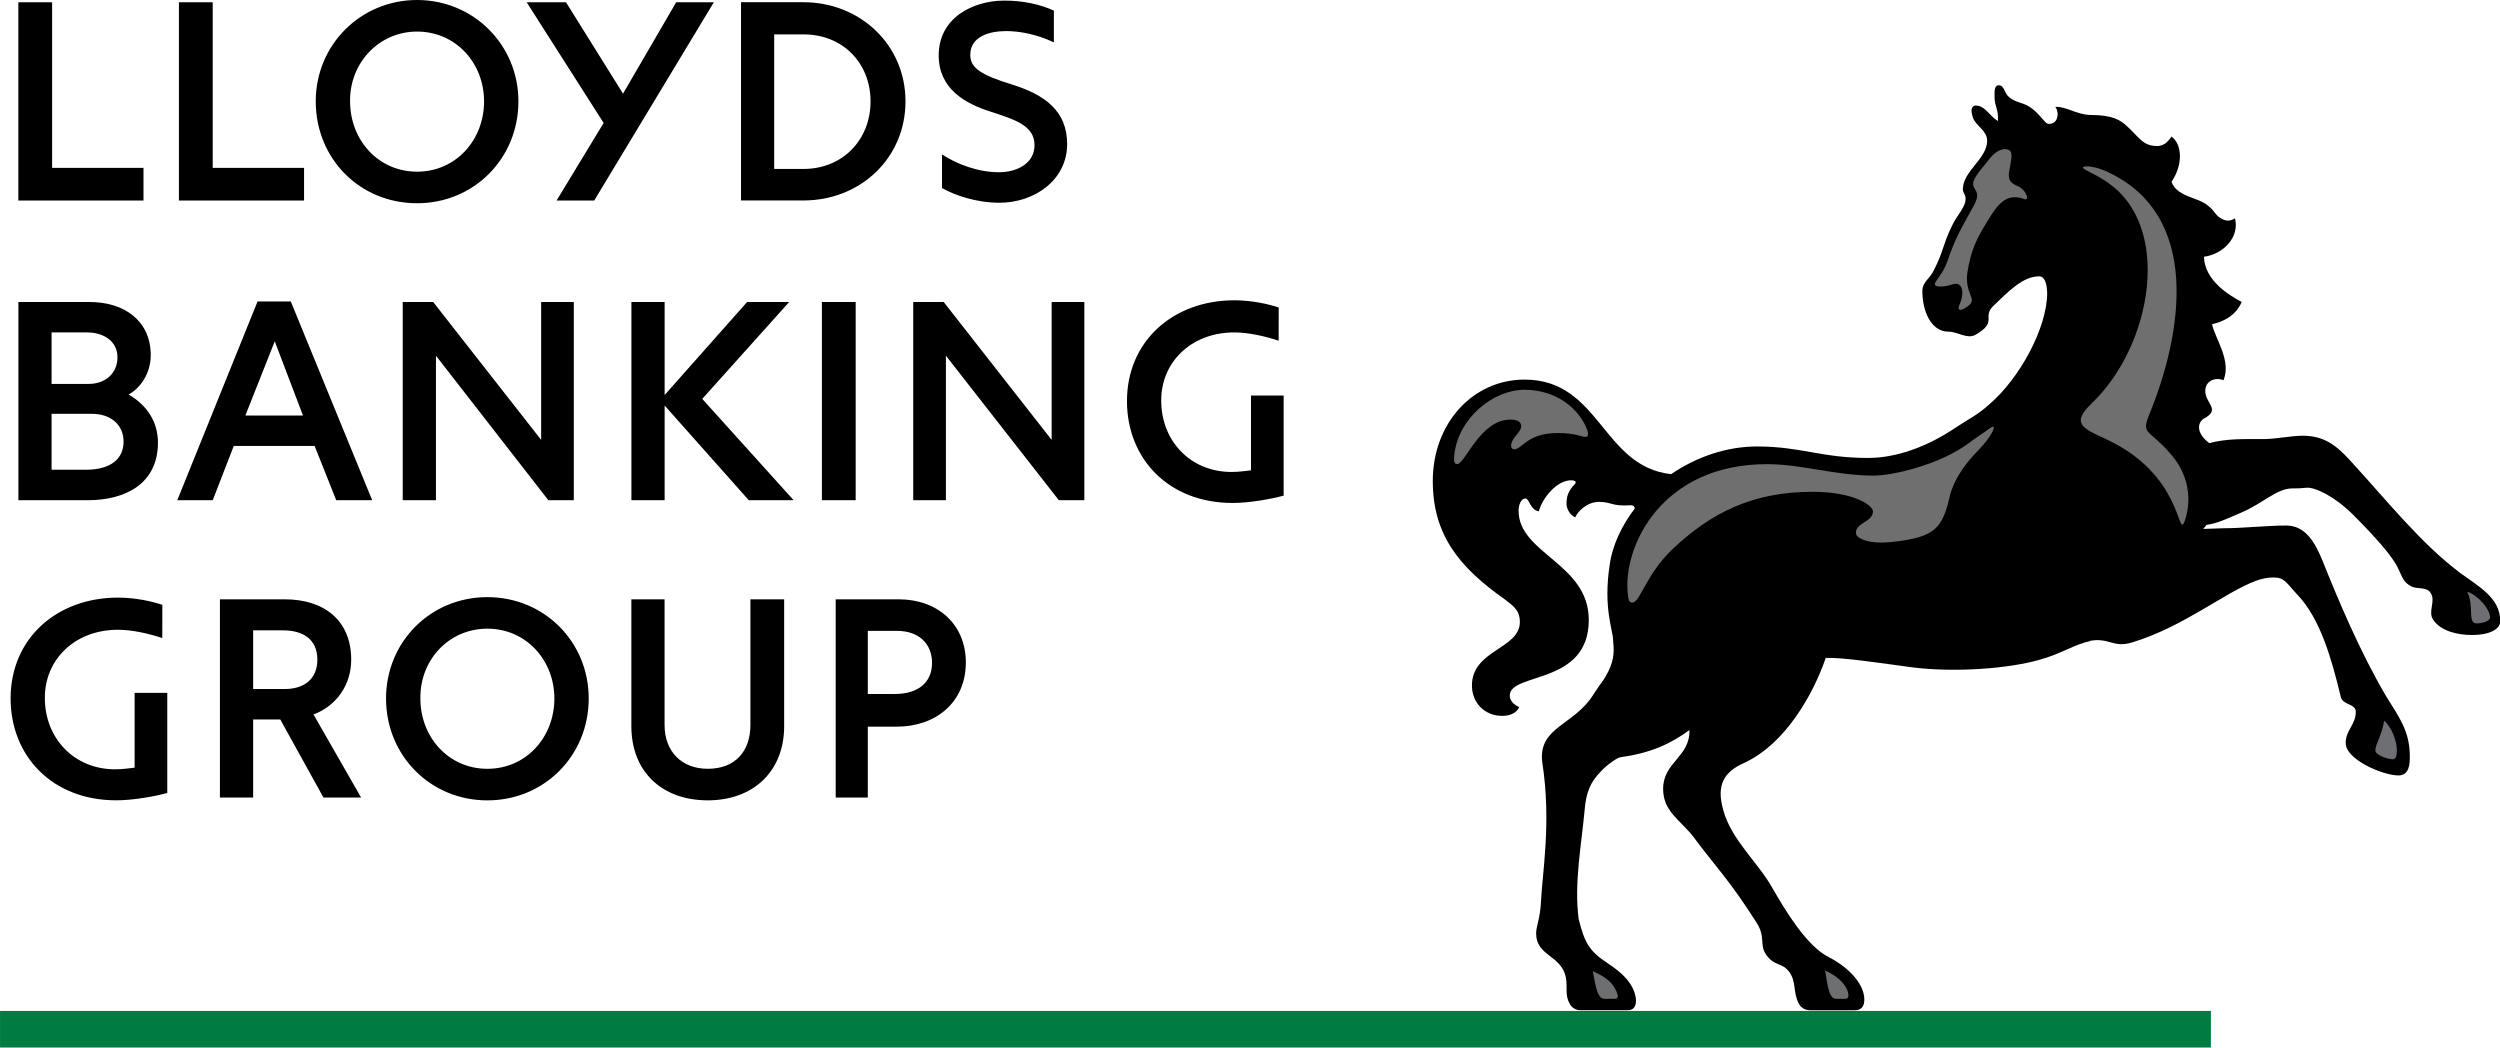
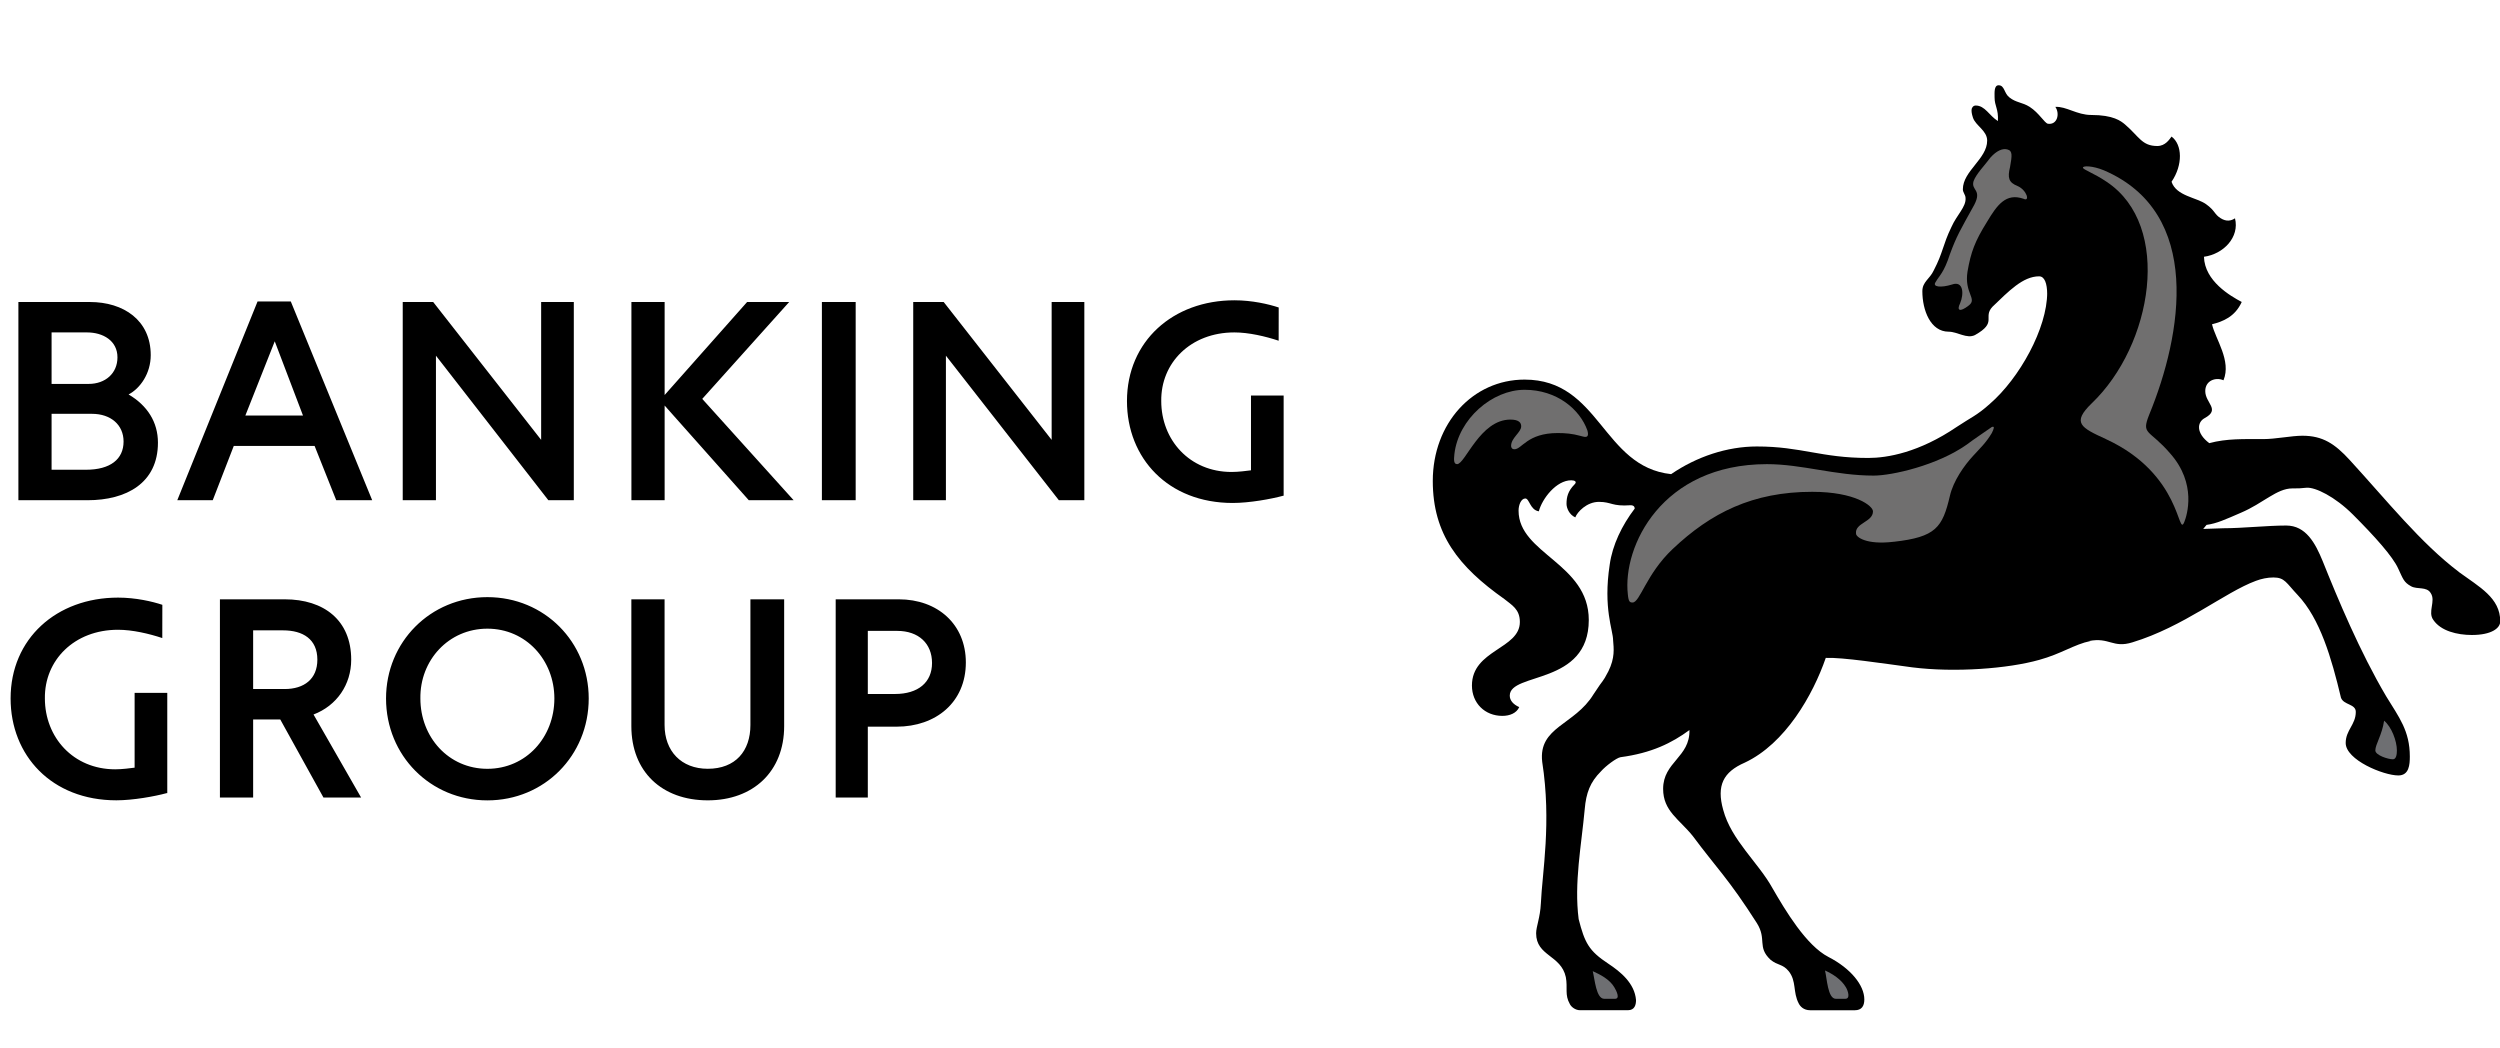
<svg xmlns="http://www.w3.org/2000/svg" height="35.481mm" viewBox="0 0 84.667 35.481" width="84.667mm">
  <path fill="#000" d="m83.28 19.376c.686.502 1.395.869 1.395 1.668.0.231-.297.461-.961.461-.502.0-1.051-.138-1.302-.506-.206-.275.091-.641-.092-.914-.137-.229-.457-.115-.663-.229-.251-.137-.273-.252-.435-.595-.182-.411-.8-1.097-1.531-1.829-.617-.617-1.28-.936-1.576-.914-.209.023-.276.023-.482.023-.527.0-.985.503-1.738.823-.526.228-.823.366-1.166.412l-.113.137.685-.023c.64.0 1.486-.092 2.125-.092.666.0.986.594 1.238 1.211.504 1.258 1.258 3.067 2.149 4.574.433.709.8 1.166.8 2.038.0.275-.023.641-.39.641-.502.0-1.782-.526-1.782-1.1.0-.436.342-.619.342-1.053.0-.275-.412-.228-.502-.48-.321-1.349-.709-2.677-1.465-3.477-.39-.412-.435-.595-.823-.595-.206.0-.412.046-.595.115-1.051.388-2.445 1.556-4.183 2.083-.662.206-.777-.182-1.463-.046h.047c-.552.113-.986.434-1.74.64-1.051.297-2.858.434-4.298.252-1.028-.137-2.357-.342-2.928-.32-.434 1.257-1.371 2.904-2.743 3.547-.731.319-.961.777-.731 1.598.274 1.027 1.189 1.784 1.668 2.652.435.752 1.143 1.944 1.898 2.332.754.388 1.214.958 1.214 1.438.0.229-.095.366-.323.366h-1.508c-.23.0-.344-.137-.39-.229-.205-.387-.068-.753-.342-1.096-.207-.251-.367-.182-.617-.388-.458-.434-.115-.685-.458-1.236-.96-1.507-1.371-1.872-2.17-2.949-.457-.571-1.006-.846-1.006-1.599.0-.913.914-1.073.891-1.992-.594.436-1.28.779-2.334.919-.137.023-.503.297-.663.48-.366.365-.502.731-.549 1.278-.113 1.236-.364 2.493-.206 3.725.206.803.344 1.076 1.006 1.511.412.273.892.662.937 1.232.0.16-.045.343-.274.343h-1.624c-.159.0-.297-.115-.342-.206-.183-.319-.068-.548-.137-.914-.161-.753-1.006-.708-1.006-1.484.0-.231.137-.529.16-1.008.046-1.05.366-2.743.046-4.798-.137-1.193 1.097-1.238 1.738-2.29.387-.595.274-.342.502-.777.228-.457.183-.777.161-1.051.0-.343-.343-1.078-.115-2.563.092-.663.411-1.325.846-1.897.0-.023.0-.114-.138-.114-.64.046-.64-.114-1.074-.114-.412.0-.731.342-.8.525-.207-.092-.297-.32-.297-.457.0-.228.046-.433.274-.662.092-.092.0-.137-.114-.137-.503.0-.983.616-1.098 1.051-.297-.046-.319-.435-.457-.435-.137.0-.229.207-.229.412.0 1.463 2.378 1.783 2.378 3.703.0 2.22-2.676 1.762-2.676 2.562.0.161.115.297.321.389-.092.205-.321.297-.572.297-.594.0-1.03-.433-1.03-1.028.0-1.212 1.623-1.235 1.623-2.152.0-.435-.273-.572-.525-.777-1.554-1.097-2.424-2.194-2.424-4.0.0-1.944 1.349-3.432 3.109-3.432 2.559.0 2.629 2.951 4.963 3.202.868-.594 1.898-.937 2.903-.937 1.509.0 2.171.389 3.774.389.641.0 1.716-.182 2.995-1.051.48-.32.686-.388 1.12-.779 1.006-.87 1.944-2.561 1.944-3.772v.068c0-.388-.092-.617-.274-.617-.549.0-1.029.503-1.578 1.029-.342.366.182.525-.594.96-.275.137-.594-.114-.891-.114-.617.0-.891-.731-.891-1.371.0-.321.252-.412.388-.709.321-.617.297-.846.595-1.462.182-.413.503-.686.48-.984.0-.113-.091-.183-.091-.297.0-.62.823-1.031.823-1.648.0-.342-.39-.503-.481-.777-.092-.274-.023-.342-.023-.342.023-.047.069-.07.114-.07.321.0.458.344.754.526.024-.411-.113-.503-.113-.8.0-.16-.023-.412.137-.412.206.0.182.274.366.412.228.182.434.16.686.32.32.206.502.548.617.571.32.047.412-.342.252-.571.366-.023.731.274 1.214.274.755.0 1.007.206 1.144.32.481.412.572.731 1.096.731.274.0.412-.229.481-.32.367.274.389.96.0 1.531.16.484.846.529 1.166.757.32.228.275.342.503.481.183.114.343.091.48.0.16.639-.389 1.211-1.051 1.302.023.823.891 1.325 1.279 1.531-.228.504-.641.663-1.006.755.114.503.663 1.235.388 1.897-.252-.113-.617.0-.617.366.0.412.526.62-.023.917-.252.137-.298.503.159.846.595-.16 1.166-.137 1.828-.137.412.0.961-.114 1.326-.114.689.0 1.1.274 1.603.823 1.257 1.371 2.4 2.811 3.702 3.794" />
  <path fill="#706f6f" d="m49.347 15.719c.275.0.777-1.509 1.805-1.509.298.0.366.114.366.228.0.206-.342.389-.342.663.0.046.023.114.114.114.252.0.435-.549 1.462-.549.276.0.503.023.755.092.114.023.343.137.252-.182-.252-.708-1.028-1.375-2.126-1.375-1.097.0-2.24.988-2.377 2.175-.023.206-.023.343.092.343" />
  <path fill="#706f6f" d="m68.325 6.298c-.297-.117-.342-.277-.251-.642.068-.389.091-.549-.092-.595-.161-.046-.367.046-.572.275-.182.251-.481.548-.572.799-.092.323.297.276.023.803-.48.868-.595 1.051-.823 1.669-.206.64-.365.731-.479.937-.138.183.182.206.548.092.389-.138.412.319.274.639-.115.229-.023.32.297.069.297-.229-.16-.412-.045-1.144.114-.663.25-1.028.663-1.69.342-.572.64-.984 1.234-.778.228.115.115-.297-.206-.434" />
  <path fill="#6e6f72" d="m81.038 25.715c.114.0.137-.161.137-.301.0-.319-.182-.801-.433-1.006-.069.481-.297.801-.297 1.006.0.164.434.301.594.301" />
-   <path fill="#6e6f72" d="m83.874 21.113c.183.0.457-.069.457-.207.0-.274-.412-.754-.777-.868.251.479.0 1.075.319 1.075" />
  <path fill="#706f6f" d="m71.322 14.872c2.583 1.189 2.423 3.36 2.652 2.81.092-.228.434-1.301-.481-2.33-.709-.823-.982-.617-.709-1.302 1.121-2.724 1.83-6.838-1.53-8.281-.389-.16-.712-.16-.712-.092.0.068.368.184.803.48 2.24 1.489 1.554 5.534-.503 7.5-.689.666-.368.826.48 1.214" />
-   <path fill="#6e6f72" d="m62.493 33.826c.183.0.091-.273.023-.388-.16-.274-.457-.457-.709-.571.068.273.092.959.367.959z" />
+   <path fill="#6e6f72" d="m62.493 33.826c.183.0.091-.273.023-.388-.16-.274-.457-.457-.709-.571.068.273.092.959.367.959" />
  <path fill="#6e6f72" d="m54.696 33.826c.182.0.046-.273-.023-.388-.16-.274-.481-.434-.732-.548.069.274.115.936.389.936z" />
  <path fill="#706f6f" d="m64.14 18.348c1.418-.16 1.646-.479 1.897-1.555.115-.502.481-1.028.801-1.371.206-.228.412-.411.617-.754.068-.137.114-.252.0-.206-.16.115-.641.435-.846.594-1.006.709-2.538 1.051-3.153 1.051-1.306.0-2.426-.388-3.615-.388-3.566.0-4.895 2.789-4.711 4.411.023.252.068.275.16.275.252.0.46-.961 1.351-1.805 1.303-1.235 2.72-1.944 4.732-1.944 1.463.0 2.059.48 2.059.662.0.365-.62.389-.574.755.0.114.345.388 1.282.274" />
-   <path fill="#007c43" d="m8845e-7 34.237h74.875v1.239h-74.875z" />
  <g fill="#000">
    <path d="m7.448 20.297v6.714h1.125v-2.644h.919l1.463 2.644h1.275l-1.612-2.813c.788-.3 1.276-1.013 1.276-1.857.0-1.332-.919-2.044-2.251-2.044zm20.854.0v6.714h1.088v-2.401h.975c1.331.0 2.345-.825 2.345-2.175.0-1.294-.957-2.138-2.27-2.138zm-2.888.0v4.257c0 .882-.506 1.482-1.444 1.482-.9.0-1.463-.6-1.463-1.482V20.297h-1.125v4.295c0 1.538 1.031 2.513 2.588 2.513 1.538.0 2.587-.976 2.587-2.513V20.297zm4.97 1.069c.731.0 1.181.432 1.181 1.087.0.657-.469 1.05-1.256 1.05h-.919v-2.138zm-20.798-.018c.675.0 1.162.3 1.162.993.0.657-.45.994-1.106.994h-1.069v-1.988zm6.92-1.125c1.932.0 3.432 1.519 3.432 3.432.0 1.931-1.5 3.451-3.432 3.451-1.931.0-3.432-1.519-3.432-3.451.0-1.913 1.501-3.432 3.432-3.432m0 5.814c1.313.0 2.269-1.069 2.269-2.382.0-1.294-.956-2.364-2.269-2.364-1.313.0-2.288 1.07-2.269 2.364.0 1.313.956 2.382 2.269 2.382M5.498 20.483c-.338-.113-.9-.244-1.5-.244-2.082.0-3.639 1.388-3.639 3.414.0 1.931 1.388 3.451 3.582 3.451.563.0 1.294-.132 1.706-.244h.018v-3.394h-1.106v2.532c-.15.018-.412.056-.657.056-1.425.0-2.382-1.087-2.382-2.4-.018-1.294.994-2.326 2.476-2.326.487.0 1.05.131 1.5.281z" />
-     <path d="m14.125 105e-6c1.913.0 3.432 1.519 3.432 3.432.0 1.931-1.501 3.451-3.432 3.451-1.95.0-3.432-1.519-3.432-3.451.0-1.913 1.519-3.432 3.432-3.432m10.971.075v6.714h2.119c1.913.0 3.451-1.425 3.451-3.357s-1.556-3.357-3.451-3.357zm-10.971 5.739c1.313.0 2.269-1.069 2.269-2.382.0-1.294-.956-2.363-2.269-2.363-1.294.0-2.288 1.069-2.269 2.363.0 1.313.956 2.382 2.269 2.382m18.379-5.345c-.469.338-.713.825-.713 1.407.0 1.125.882 1.632 1.782 1.913.806.263 1.463.469 1.463 1.125.0.637-.619.919-1.2.919-.751.0-1.463-.3-1.895-.581l-.038-.018v1.144h.019c.393.225 1.125.488 1.931.488 1.181.0 2.288-.769 2.288-1.988.0-1.125-.768-1.669-1.837-2.006-1.107-.338-1.444-.581-1.444-1.013.0-.619.637-.807 1.219-.807.45.0 1.05.113 1.594.375h.018v-1.069c-.507-.225-1.05-.338-1.688-.338-.563.0-1.106.169-1.5.45m-5.289.694c1.332.0 2.269.975 2.269 2.269.0 1.294-.937 2.288-2.269 2.288h-.994v-4.556zm-4.313-1.088-1.801 3.095-1.931-3.095h-1.332l2.607 4.088-1.594 2.626h1.275l4.051-6.714zm-16.841.0v6.714h4.238v-1.106h-3.094v-5.608zm-5.438.0v6.714h4.238v-1.106h-3.095v-5.608z" />
    <path d="m.623 10.227v6.714h2.344c1.313.0 2.382-.581 2.382-1.95.0-.694-.357-1.257-.994-1.632.394-.206.75-.712.75-1.331.0-1.181-.919-1.8-2.062-1.8zm17.704.0v4.67l-3.657-4.67h-1.031v6.714h1.125v-4.895l3.807 4.895h.862V10.227zm6.976.0-2.794 3.151V10.227h-1.125v6.714h1.125v-3.207l2.85 3.207h1.519l-3.095-3.432 2.945-3.282zm2.532 6.714h1.144v-6.714h-1.144zm-24.719-2.926c.637.0 1.069.375 1.069.938.0.6-.45.956-1.275.956h-1.163v-1.894zm-.169-2.757c.544.0 1.031.281 1.031.844.0.544-.412.9-.975.9h-1.256v-1.744zm32.669-1.031v4.67l-3.657-4.67h-1.031v6.714h1.107v-4.895l3.825 4.895h.863V10.227zm-24.229 6.714h1.218l-2.757-6.732h-1.125l-2.719 6.732h1.201l.712-1.838h2.738zm-2.082-5.382.956 2.513h-1.951zm34.001-1.145c-.338-.113-.899-.244-1.5-.244-2.082.0-3.639 1.388-3.639 3.413.0 1.932 1.388 3.451 3.582 3.451.563.0 1.294-.132 1.706-.244h.018v-3.394h-1.106v2.532c-.15.018-.412.056-.657.056-1.425.0-2.382-1.087-2.382-2.401-.018-1.293.993-2.325 2.476-2.325.487.0 1.05.132 1.5.281z" />
  </g>
</svg>